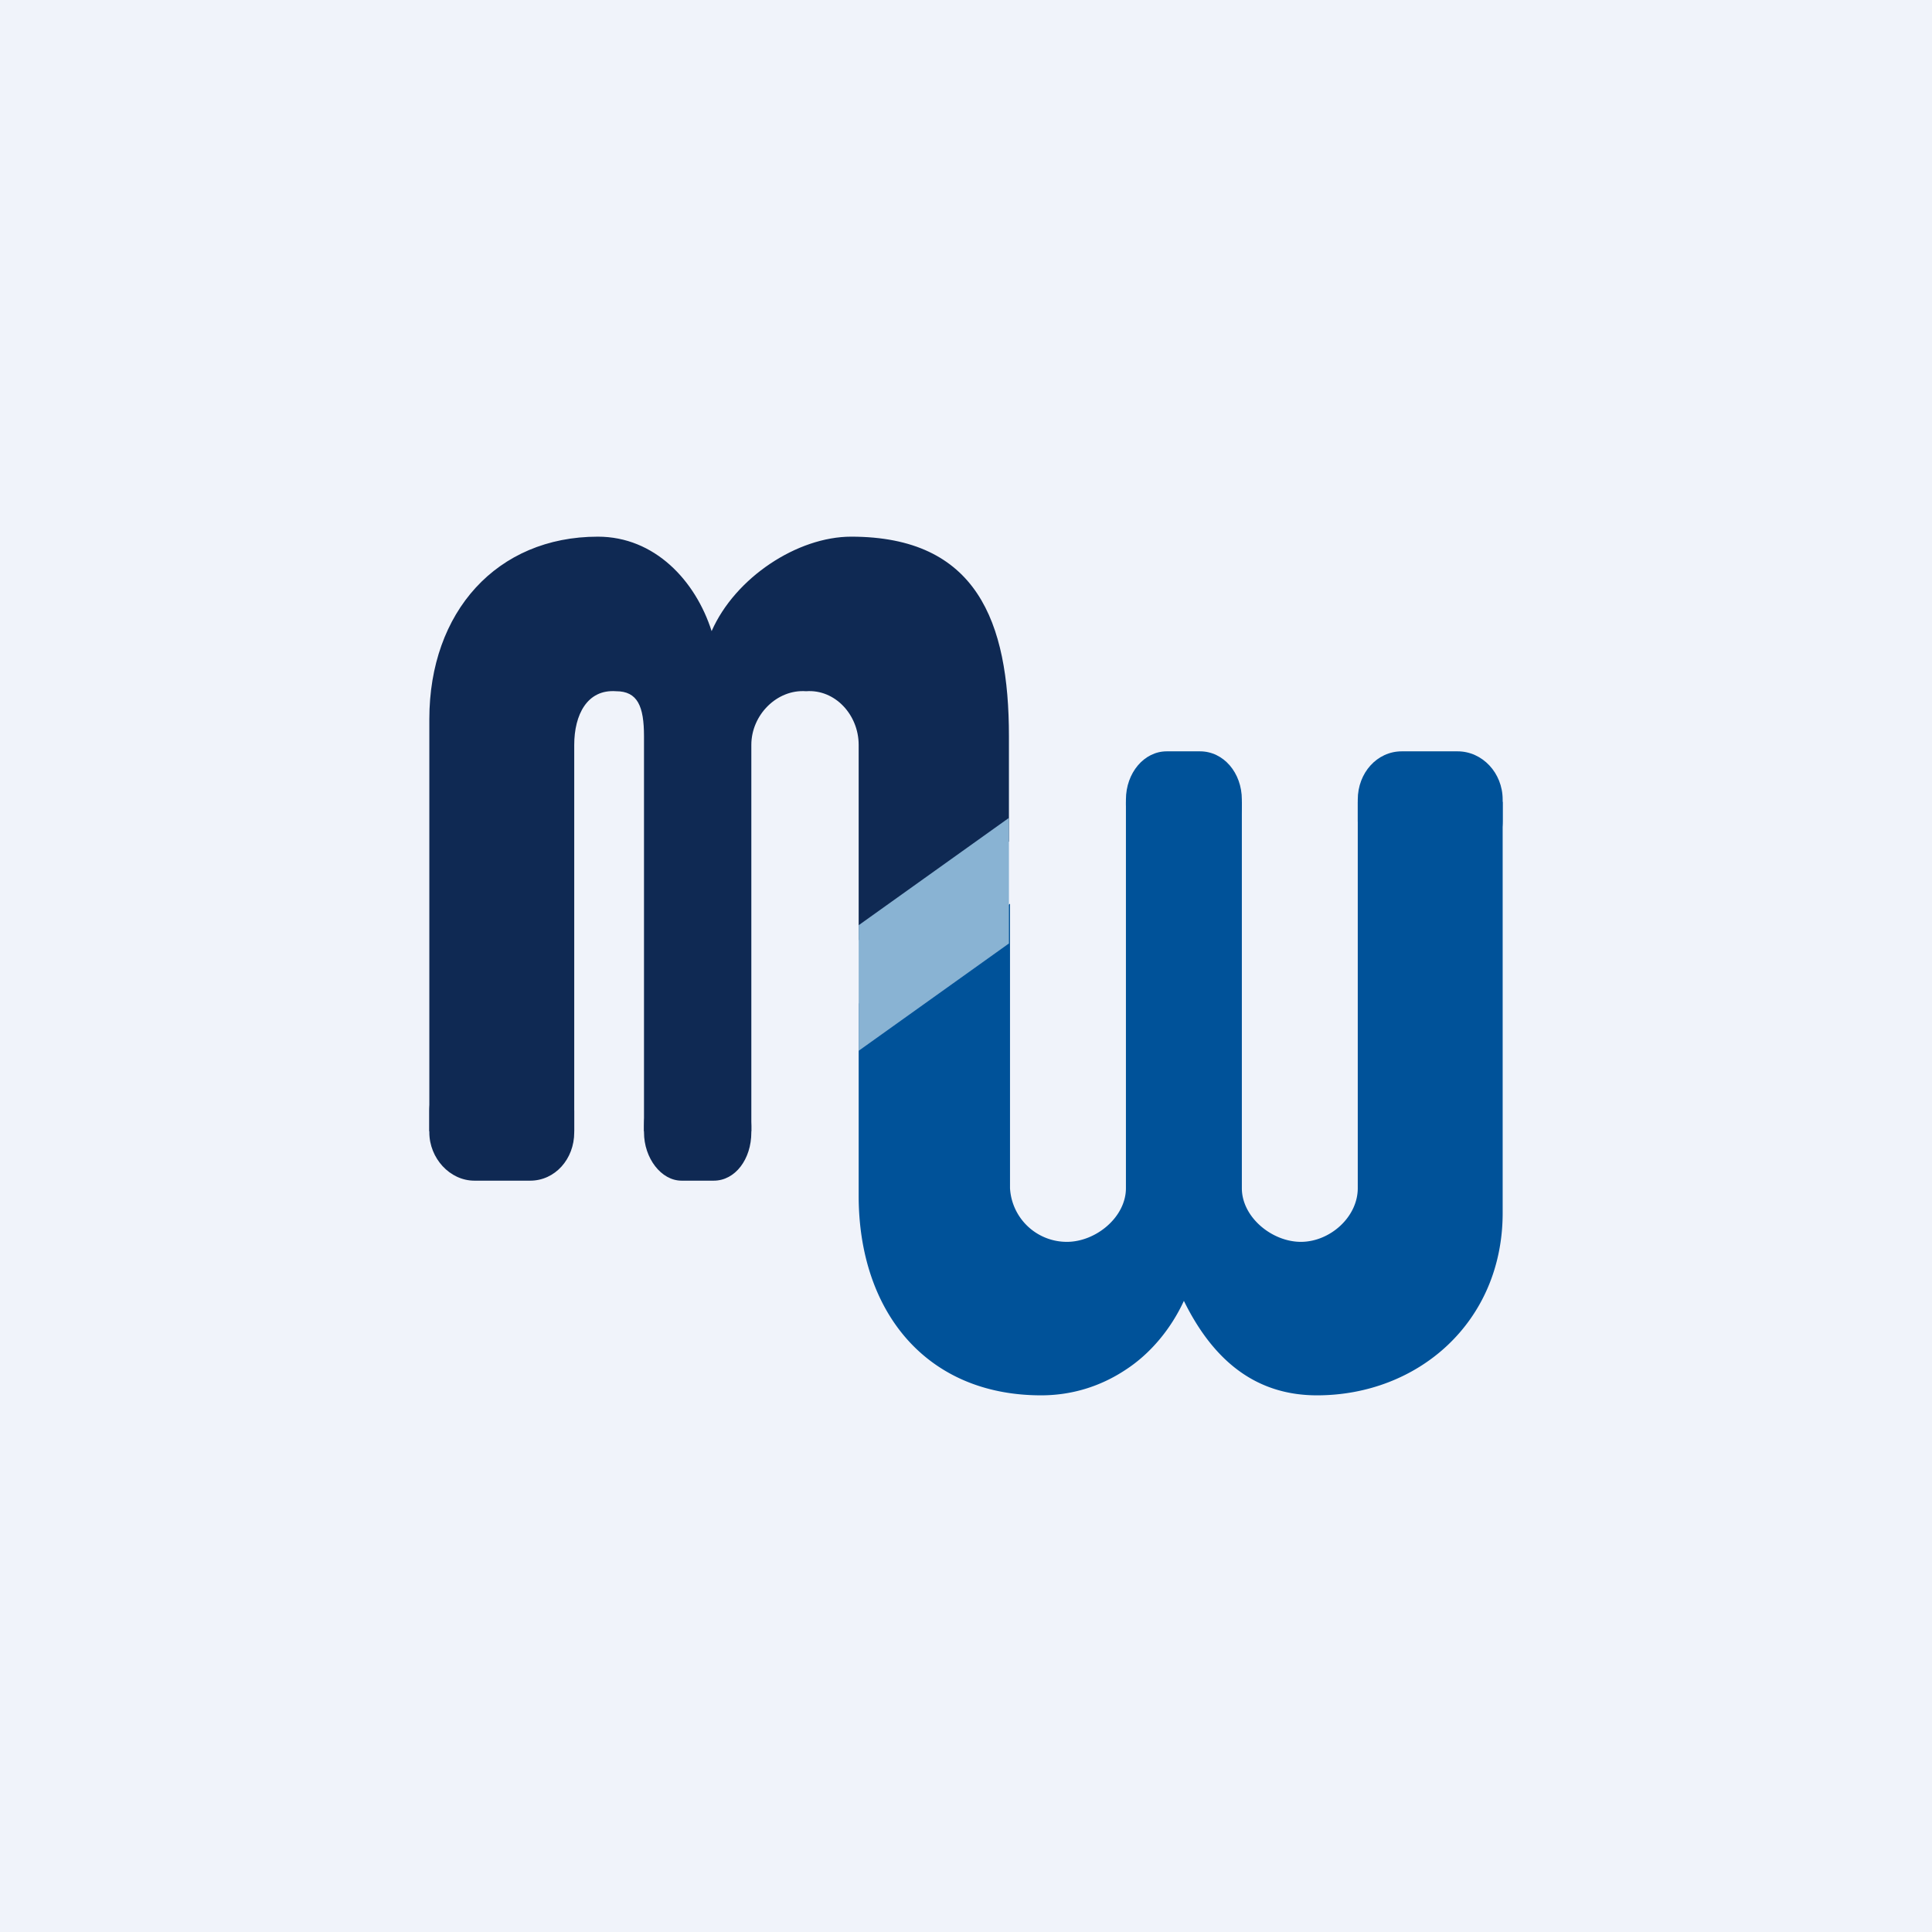
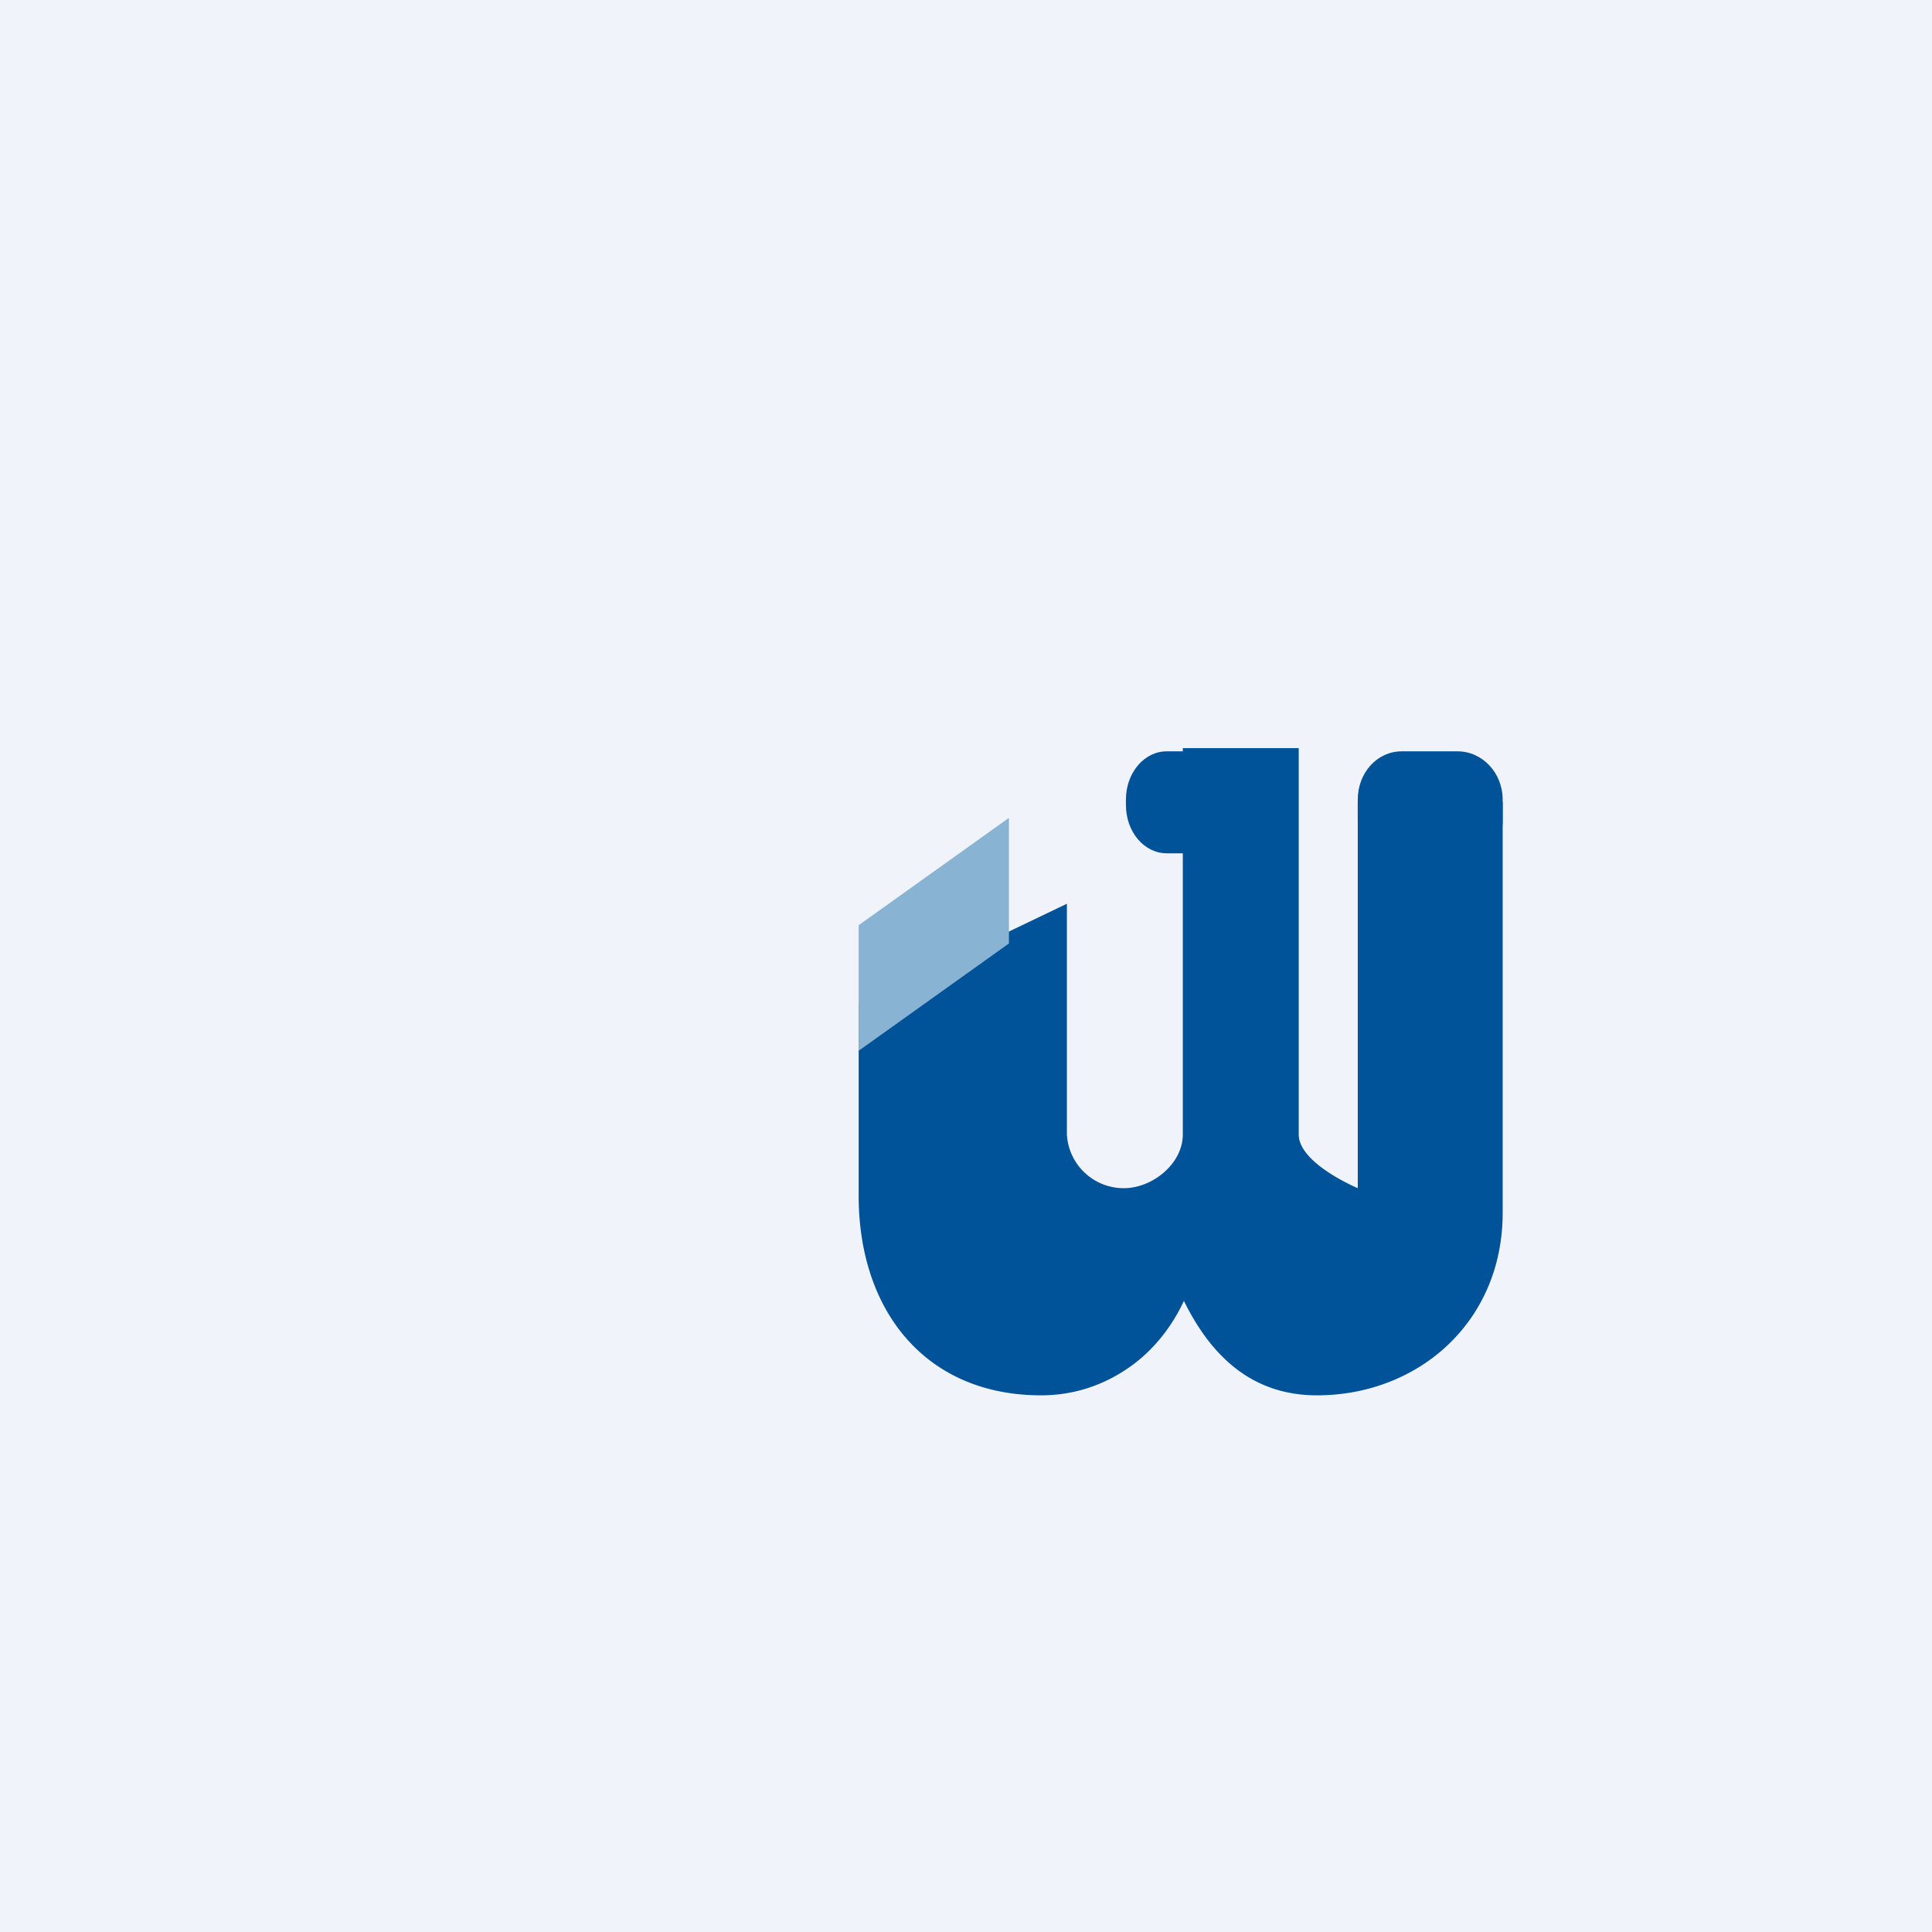
<svg xmlns="http://www.w3.org/2000/svg" width="18" height="18" viewBox="0 0 18 18">
  <path fill="#F0F3FA" d="M0 0h18v18H0z" />
  <path d="M13.58 7h-.52c-.23 0-.41.2-.41.45v.2c0 .24.18.45.41.45h.52c.23 0 .42-.2.42-.45v-.2c0-.25-.19-.45-.42-.45ZM11.18 7h-.31c-.21 0-.38.2-.38.45v.05c0 .25.17.45.38.45h.31c.22 0 .39-.2.39-.45v-.05c0-.25-.17-.45-.39-.45Z" fill="#005299" />
-   <path d="M12.65 7.47v3.6c0 .27-.26.5-.53.5s-.55-.23-.55-.5v-3.6h-1.08v3.6c0 .27-.28.5-.55.5a.53.53 0 0 1-.53-.5V8.42L8 9.35v1.79C8 12.22 8.63 13 9.7 13c.28 0 .55-.08.79-.24.23-.15.42-.38.54-.64.29.59.7.88 1.24.88.94 0 1.73-.68 1.73-1.7V7.47h-1.35Z" fill="#005299" />
-   <path d="M4.94 9.9h-.52c-.23 0-.42.2-.42.45v.2c0 .24.19.45.42.45h.52c.23 0 .41-.2.41-.45v-.2c0-.25-.18-.45-.41-.45ZM6.65 10.04h-.3c-.2 0-.35.2-.35.45v.06c0 .24.16.45.35.45h.3c.2 0 .35-.2.35-.45v-.06c0-.25-.16-.45-.35-.45Z" fill="#0F2953" />
-   <path d="M5.35 10.54v-3.6c0-.28.12-.52.39-.5.2 0 .26.14.26.42v3.68h1v-3.6c0-.28.24-.52.51-.5.27-.02.49.22.49.5v1.82l1.4-.92v-.98C9.4 5.79 9.1 5 7.93 5c-.5 0-1.08.38-1.3.88C6.48 5.41 6.1 5 5.57 5 4.63 5 4 5.7 4 6.7v3.84h1.35Z" fill="#0F2953" />
+   <path d="M12.65 7.47v3.6s-.55-.23-.55-.5v-3.6h-1.08v3.6c0 .27-.28.5-.55.5a.53.53 0 0 1-.53-.5V8.42L8 9.35v1.79C8 12.22 8.63 13 9.7 13c.28 0 .55-.08.79-.24.23-.15.42-.38.54-.64.29.59.7.88 1.24.88.94 0 1.73-.68 1.73-1.7V7.47h-1.35Z" fill="#005299" />
  <path d="m9.4 8.79-1.4 1V8.62l1.4-1V8.8Z" fill="#89B3D3" />
</svg>